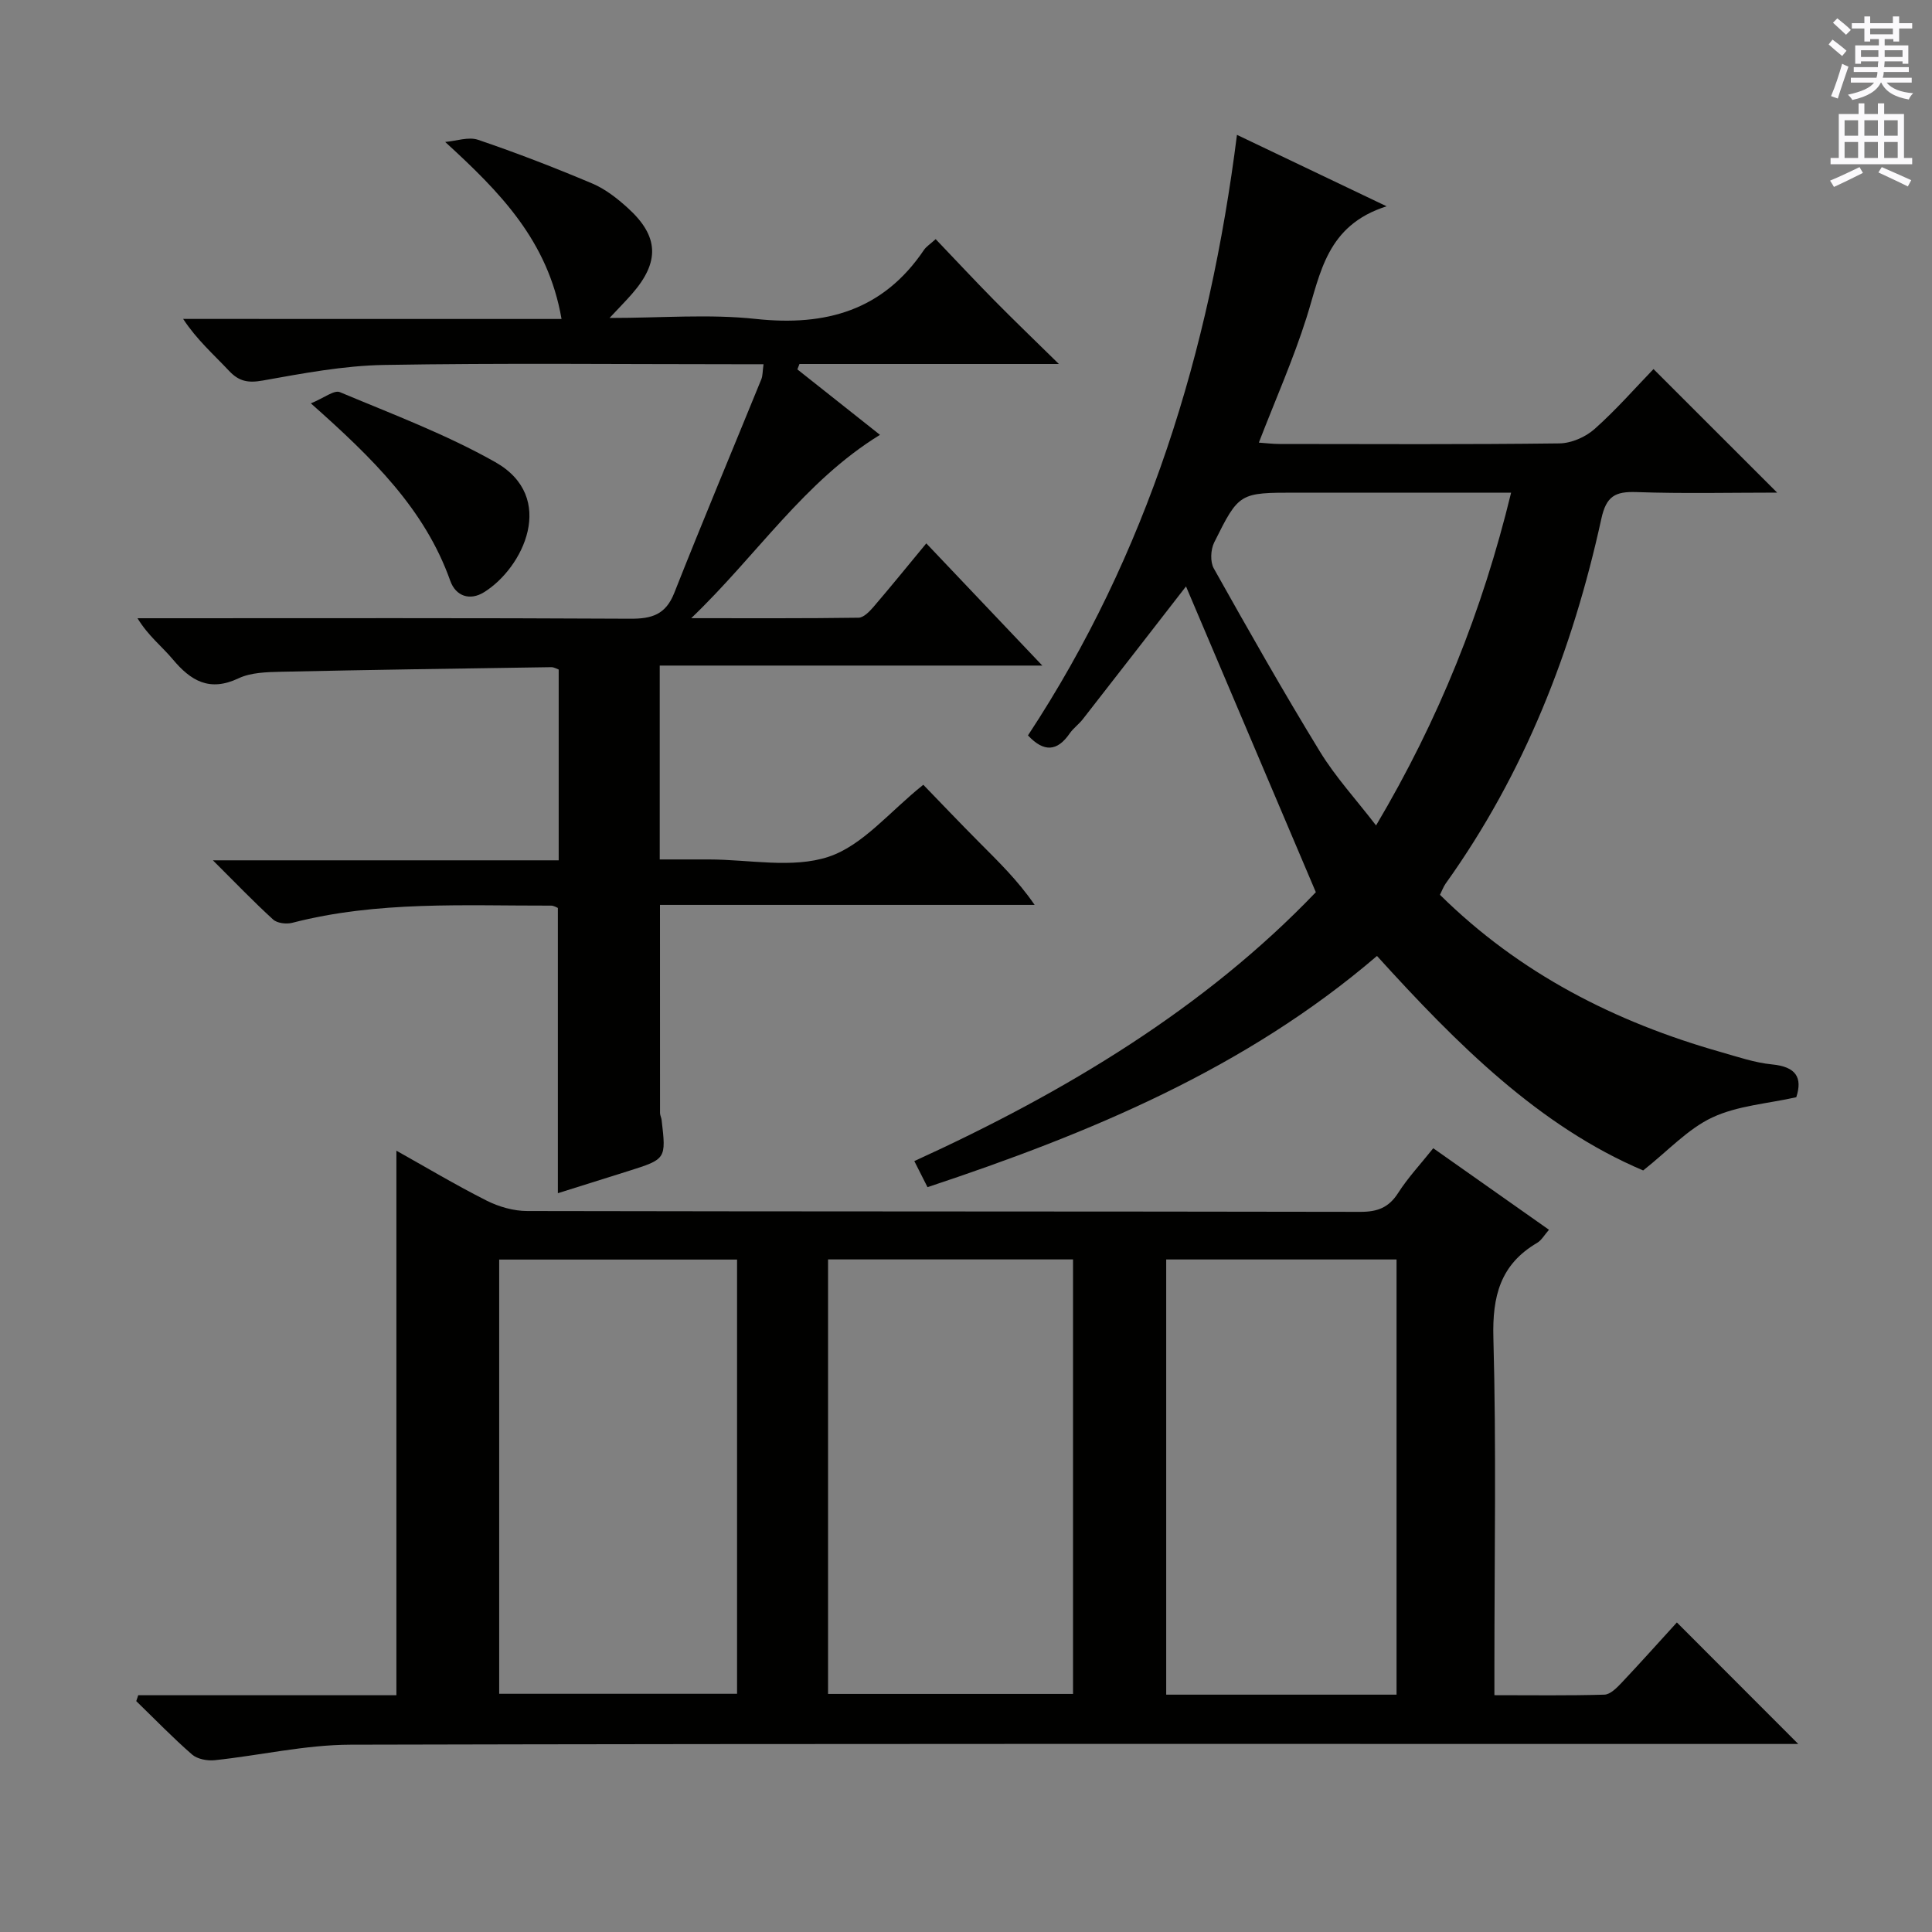
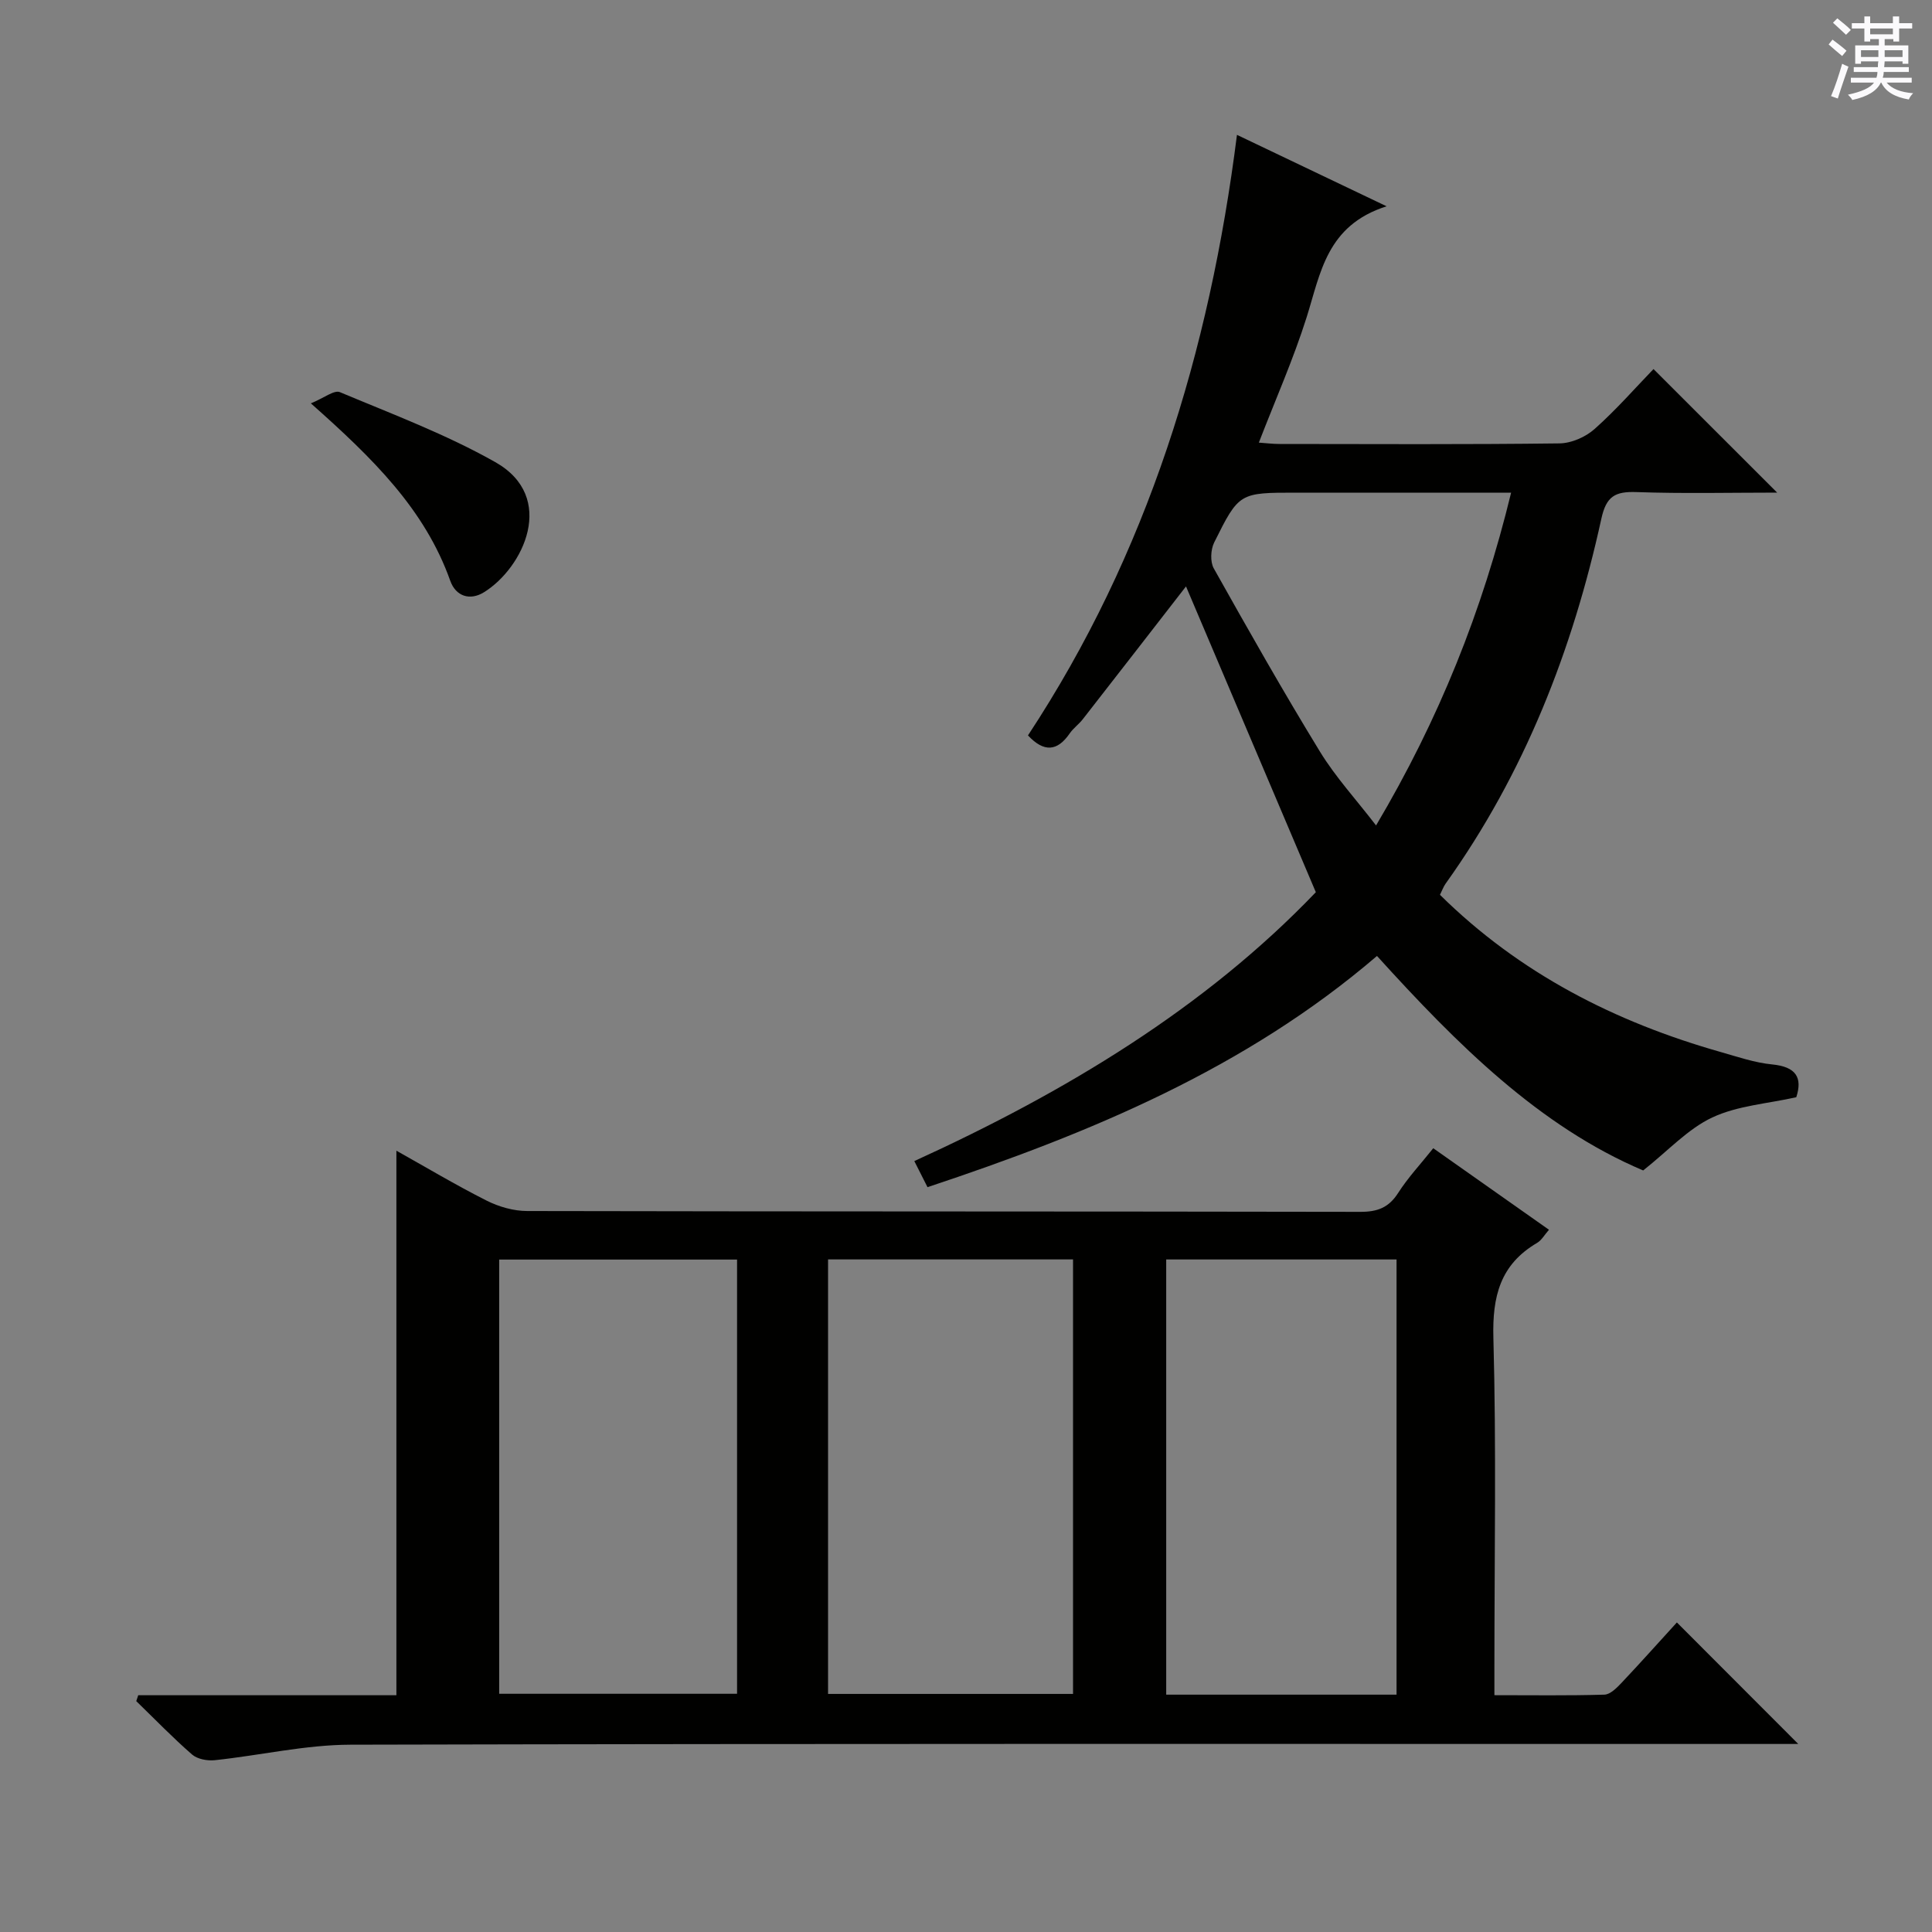
<svg xmlns="http://www.w3.org/2000/svg" enable-background="new 0 0 400 400" viewBox="0 0 400 400">
  <rect x="0" y="0" width="400" height="400" fill="#808080" stroke="none" />
  <g fill="#010100">
    <path d="m28.62 350.98h53.45c0-37.9 0-75.29 0-112.74 5.89 3.29 12.16 7.04 18.67 10.33 2.54 1.28 5.6 2.16 8.43 2.16 57.49.12 114.98.06 172.47.17 3.54.01 5.89-.87 7.83-3.91 2.04-3.19 4.68-6.01 7.27-9.26 7.97 5.61 15.83 11.15 23.96 16.88-.95 1.08-1.54 2.17-2.45 2.71-7.65 4.48-9.3 11.09-9.06 19.7.62 22.65.21 45.32.21 67.98v5.97c7.91 0 15.35.11 22.78-.11 1.2-.04 2.53-1.38 3.5-2.4 3.97-4.2 7.82-8.52 11.5-12.55 8.4 8.4 16.49 16.51 25.13 25.16-2.03 0-3.9 0-5.76 0-97.99 0-195.97-.09-293.96.15-9.38.02-18.74 2.22-28.13 3.21-1.54.16-3.6-.22-4.7-1.18-4.01-3.49-7.72-7.34-11.55-11.05.15-.41.28-.81.41-1.22zm142.82-90.23v89.96h50.72c0-30.16 0-60.03 0-89.96-17.18 0-33.94 0-50.72 0zm-68.09.03v89.9h49.25c0-30.06 0-59.79 0-89.9-16.42 0-32.65 0-49.25 0zm185.79 90.08c0-30.35 0-60.22 0-90.1-16.21 0-31.96 0-47.69 0v90.1z" />
    <path d="m298.13 185.26c16.47 16.27 36.24 26.34 58.16 32.56 3.51 1 7.03 2.21 10.63 2.56 4.92.48 6.31 2.71 4.98 6.79-5.98 1.34-12.16 1.74-17.39 4.19-5.04 2.36-9.08 6.83-14.31 10.97-21.51-9.13-38.52-26.11-55.11-44.41-27.17 23.3-59.36 36.68-93.06 47.87-.99-1.95-1.79-3.54-2.73-5.4 31.33-14.29 60.21-31.72 83.13-55.67-9.32-21.95-18.31-43.13-26.88-63.31-6.72 8.66-14.03 18.09-21.38 27.51-.82 1.05-1.96 1.85-2.7 2.93-2.57 3.73-5.33 3.95-8.64.41 24.73-37.55 37.59-79.42 43.27-124.34 9.96 4.75 19.61 9.36 30.98 14.79-12.44 3.95-13.67 13.85-16.56 22.99-2.74 8.67-6.45 17.03-9.89 25.94 1.47.1 2.86.28 4.25.28 19.33.02 38.66.12 57.98-.12 2.47-.03 5.41-1.31 7.28-2.98 4.46-3.96 8.41-8.49 12.2-12.41 8.76 8.75 17.04 17.03 25.6 25.58-9.68 0-19.43.23-29.15-.11-4.38-.15-6.23.84-7.25 5.53-5.95 27.19-15.93 52.74-32.25 75.55-.46.66-.73 1.44-1.16 2.3zm14.73-83.26c-15.12 0-29.76 0-44.4 0-11.85 0-11.93-.04-17.08 10.32-.73 1.48-.85 3.99-.08 5.36 7.15 12.75 14.36 25.48 21.99 37.95 3.22 5.26 7.47 9.88 11.61 15.27 13.03-21.99 22-44.38 27.96-68.9z" />
-     <path d="m116.26 66.04c-2.8-16.21-12.72-26.24-24.09-36.65 2.28-.19 4.81-1.12 6.8-.45 8 2.72 15.89 5.77 23.67 9.06 2.69 1.14 5.16 3.08 7.36 5.08 6.44 5.84 6.62 11.15.87 17.74-1.26 1.45-2.61 2.81-4.67 5.01 10.78 0 20.62-.84 30.26.2 14.54 1.57 26.4-1.77 34.85-14.3.45-.66 1.19-1.12 2.41-2.22 4.09 4.28 8.04 8.52 12.1 12.64 4.04 4.1 8.19 8.08 13.41 13.21-19 0-36.35 0-53.71 0-.14.37-.29.75-.43 1.12 5.59 4.43 11.19 8.87 17.1 13.55-15.75 9.69-25.35 24.8-39.08 37.96 12.52 0 23.58.06 34.64-.1 1.03-.01 2.23-1.24 3.04-2.17 3.57-4.16 7.03-8.43 10.99-13.22 7.86 8.28 15.58 16.42 24.02 25.3-26.85 0-52.84 0-79.21 0v40.14h9.16 1c8.33 0 17.31 1.93 24.81-.56 7.1-2.36 12.66-9.38 19.6-14.9 3.52 3.63 7.48 7.8 11.54 11.88 3.95 3.98 7.99 7.86 11.51 12.99-25.83 0-51.67 0-77.57 0 0 14.85 0 28.96.01 43.07 0 .49.27.96.33 1.46.95 8.09.95 8.1-6.91 10.58-4.87 1.54-9.75 3.06-14.57 4.58 0-19.82 0-39.26 0-59.06-.22-.08-.81-.48-1.39-.48-17.94.04-35.96-1.01-53.61 3.56-1.21.31-3.11.09-3.96-.69-4.03-3.67-7.8-7.61-12.46-12.25h71.59c0-13.39 0-26.3 0-39.5-.36-.12-.96-.5-1.55-.49-18.64.28-37.29.54-55.93.95-2.96.07-6.23.14-8.81 1.36-5.99 2.83-9.87.54-13.62-3.95-2.23-2.66-5.06-4.82-7.29-8.49h4.99c32.33 0 64.66-.08 96.99.1 4.48.03 7.37-.83 9.15-5.34 5.85-14.81 12.02-29.5 18.03-44.25.29-.72.24-1.58.45-3.1-2.11 0-3.86 0-5.62 0-24.33 0-48.67-.27-72.99.15-8.39.15-16.8 1.75-25.1 3.23-3.03.54-4.91.17-6.97-2.03-3.16-3.37-6.66-6.42-9.48-10.73 25.82.01 51.67.01 78.34.01z" />
    <path d="m64.36 83.51c2.73-1.11 4.83-2.82 6.01-2.32 10.85 4.55 21.96 8.72 32.16 14.48 12.87 7.26 5.81 21.92-2.33 26.95-2.94 1.82-5.84.8-6.97-2.35-5.28-14.87-16.08-25.41-28.87-36.76z" />
  </g>
  <path d="m378.6 9.2.8-1c.9.7 1.9 1.4 2.9 2.3l-.9 1.1c-1.1-.9-2-1.7-2.8-2.4zm.5 10.7c.9-2.1 1.6-4.3 2.3-6.7.4.2.8.4 1.3.6-.7 2.1-1.5 4.3-2.2 6.6zm.4-15.2.9-.9c1 .8 2 1.6 2.8 2.4l-1 1c-1-.9-1.9-1.8-2.7-2.5zm12.5-1.3h1.2v1.4h2.7v1.1h-2.7v2.7h-1.2v-.5h-1.8v1.3h4.9v3.8h-1.2v-.5h-3.7c0 .4-.1.9-.1 1.2h5.1v1h-5.2c0 .5-.1.9-.2 1.2h6v1h-5.2c1.1 1.3 2.9 2 5.5 2.2-.4.4-.7.8-.9 1.3-2.9-.5-4.8-1.6-5.7-3.5h-.1c-.8 1.7-2.7 2.9-5.9 3.6-.2-.4-.6-.8-.9-1.1 2.8-.6 4.6-1.4 5.4-2.5h-4.8v-1h5.3c.1-.3.2-.7.2-1.2h-4.9v-1h5c0-.4 0-.8.1-1.2h-3.6v.5h-1.2v-3.8h4.9v-1.3h-1.8v.5h-1.2v-2.7h-2.6v-1.1h2.6v-1.4h1.2v1.4h4.7v-1.4zm-6.7 8.4h3.6c0-.4 0-.9 0-1.4h-3.6zm1.9-4.7h4.7v-1.2h-4.7zm6.7 3.3h-3.7v1.4h3.7z" fill="#fbfafc" />
-   <path d="m384.7 21.4h1.3v2.2h2.8v-2.2h1.3v2.2h4.1v9.1h1.7v1.3h-16.9v-1.3h1.7v-9.1h4.1v-2.2zm.3 13.2.7 1.2c-1.8.9-3.8 1.9-6 2.9-.2-.4-.5-.8-.8-1.3 2.4-1 4.4-2 6.1-2.8zm-3.1-6.5h2.8v-3.2h-2.8zm0 4.6h2.8v-3.3h-2.8zm4.1-4.6h2.8v-3.2h-2.8zm0 4.6h2.8v-3.3h-2.8zm3.6 1.9c2.1.9 4.1 1.8 6.1 2.7l-.7 1.3c-2.2-1.1-4.2-2-6.1-2.9zm3.3-9.7h-2.8v3.2h2.8zm-2.8 7.8h2.8v-3.3h-2.8z" fill="#fbfafc" />
</svg>